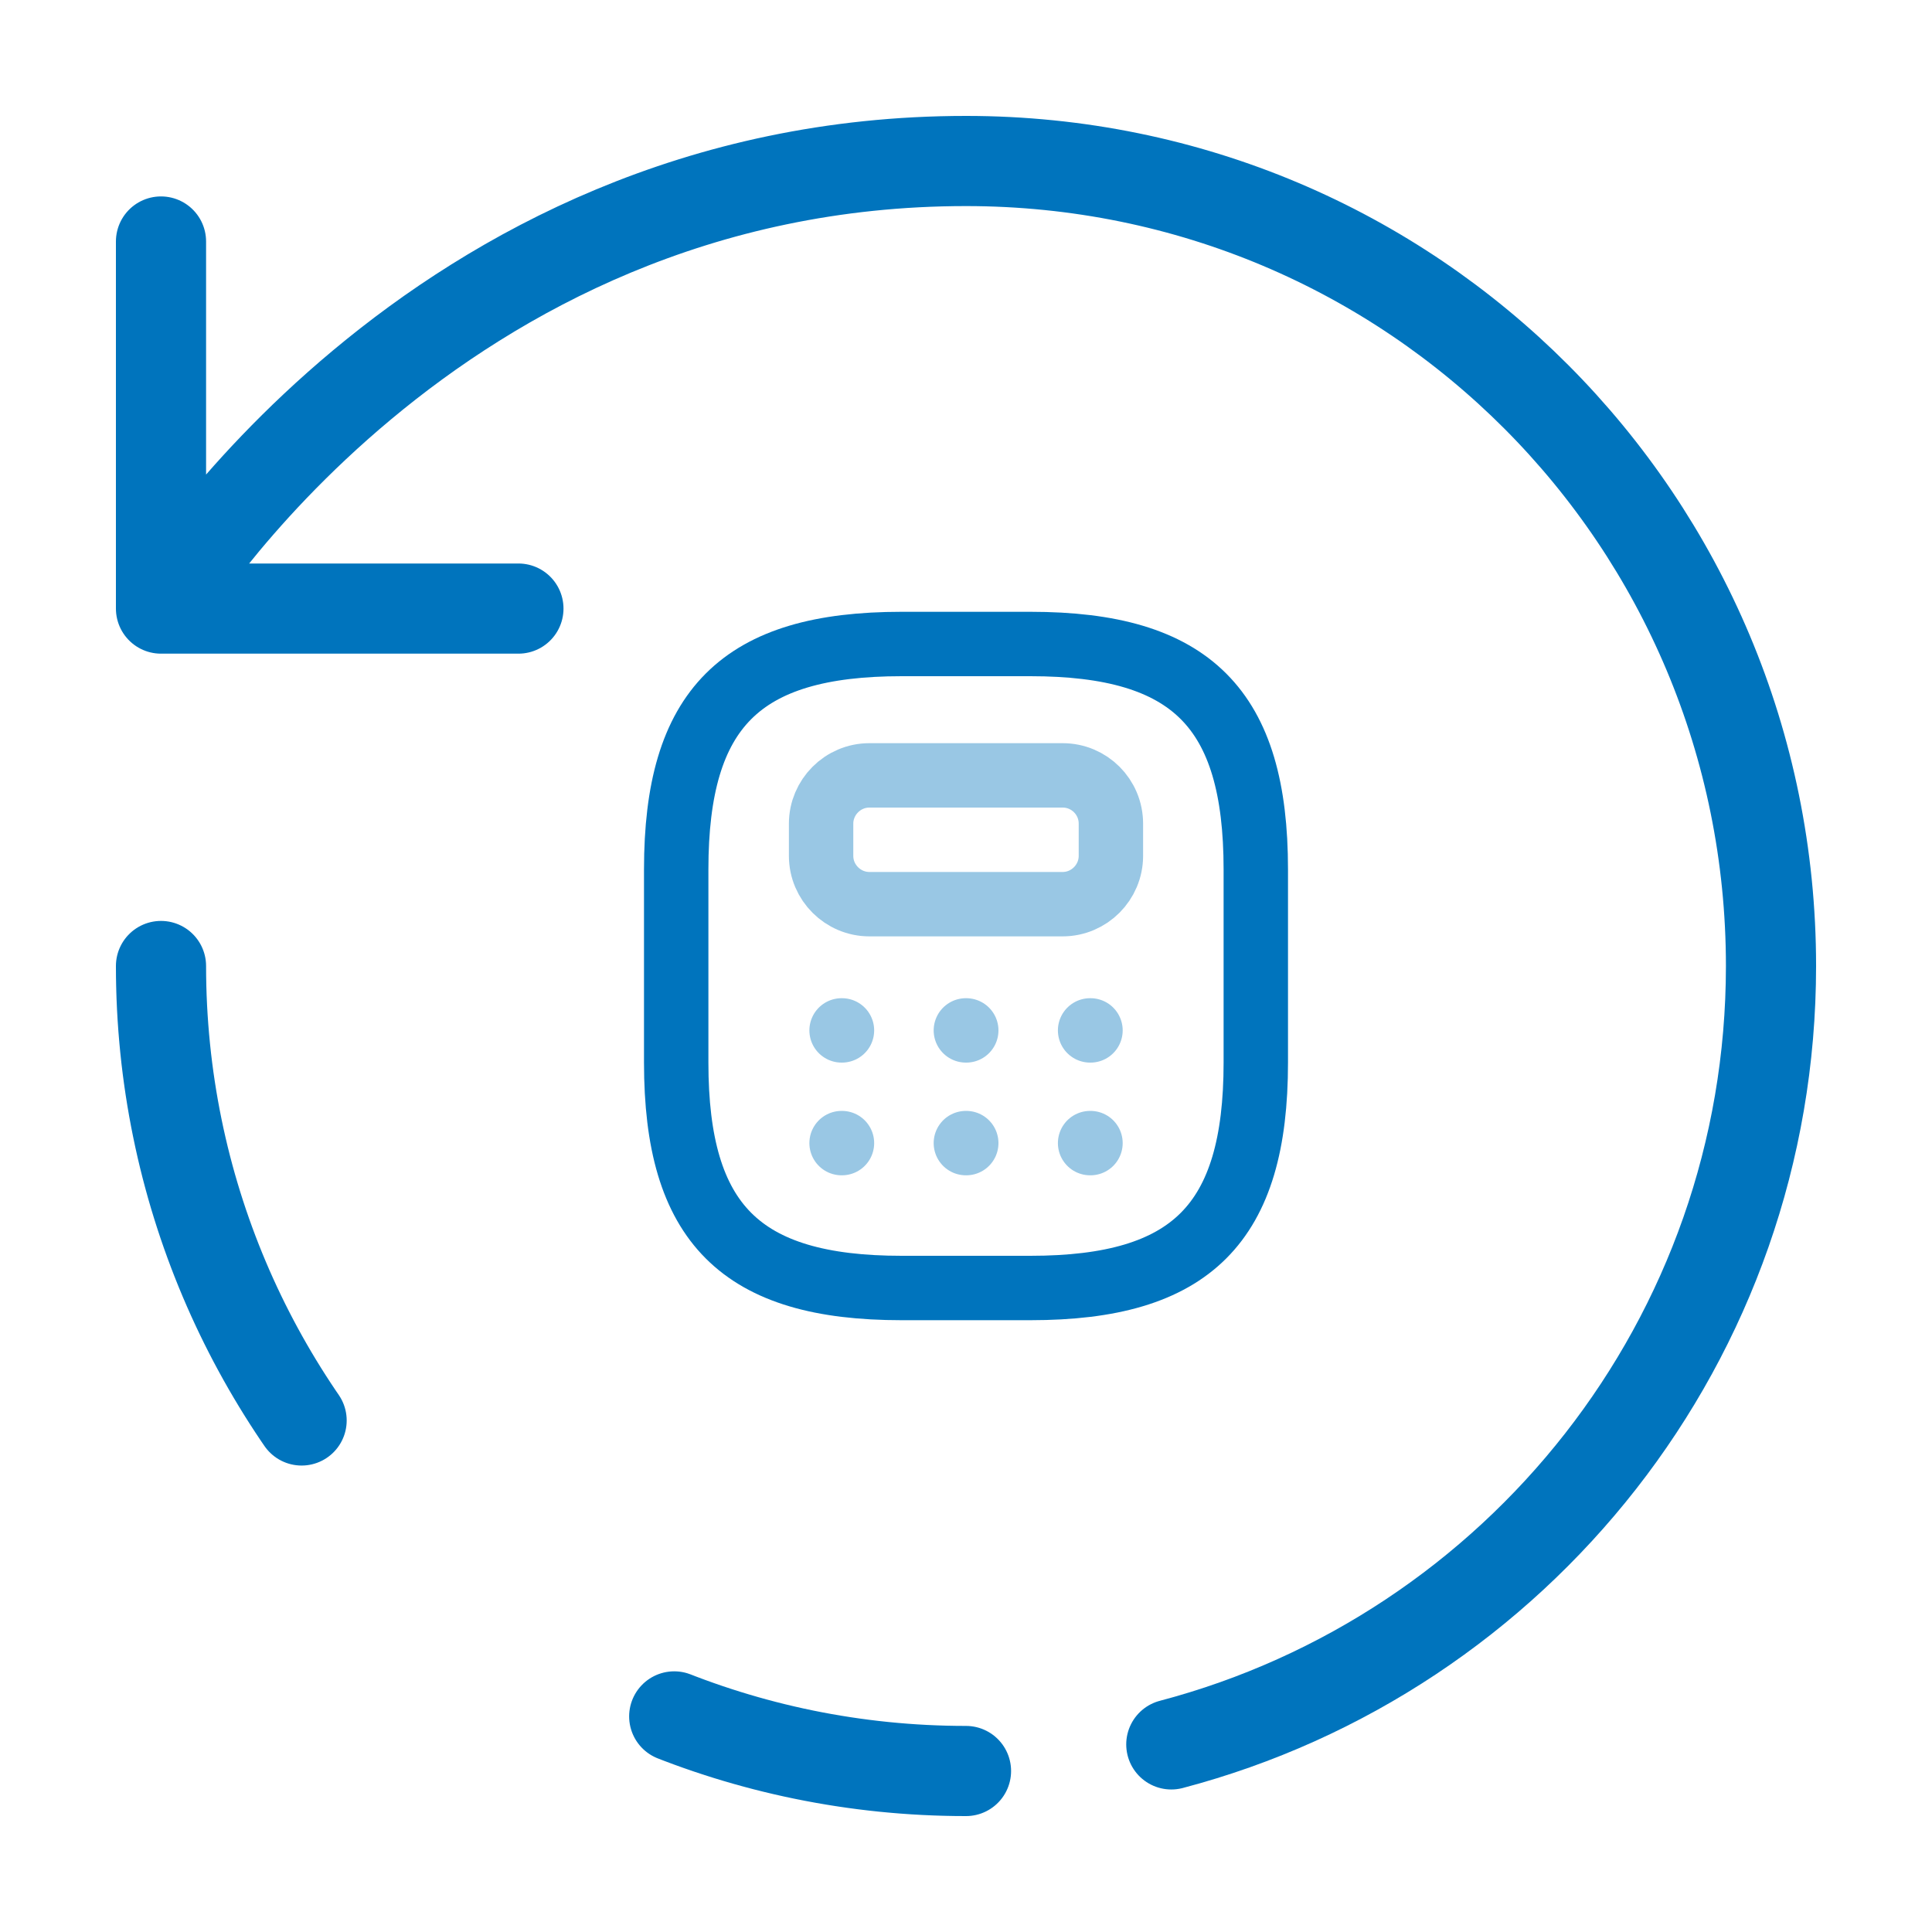
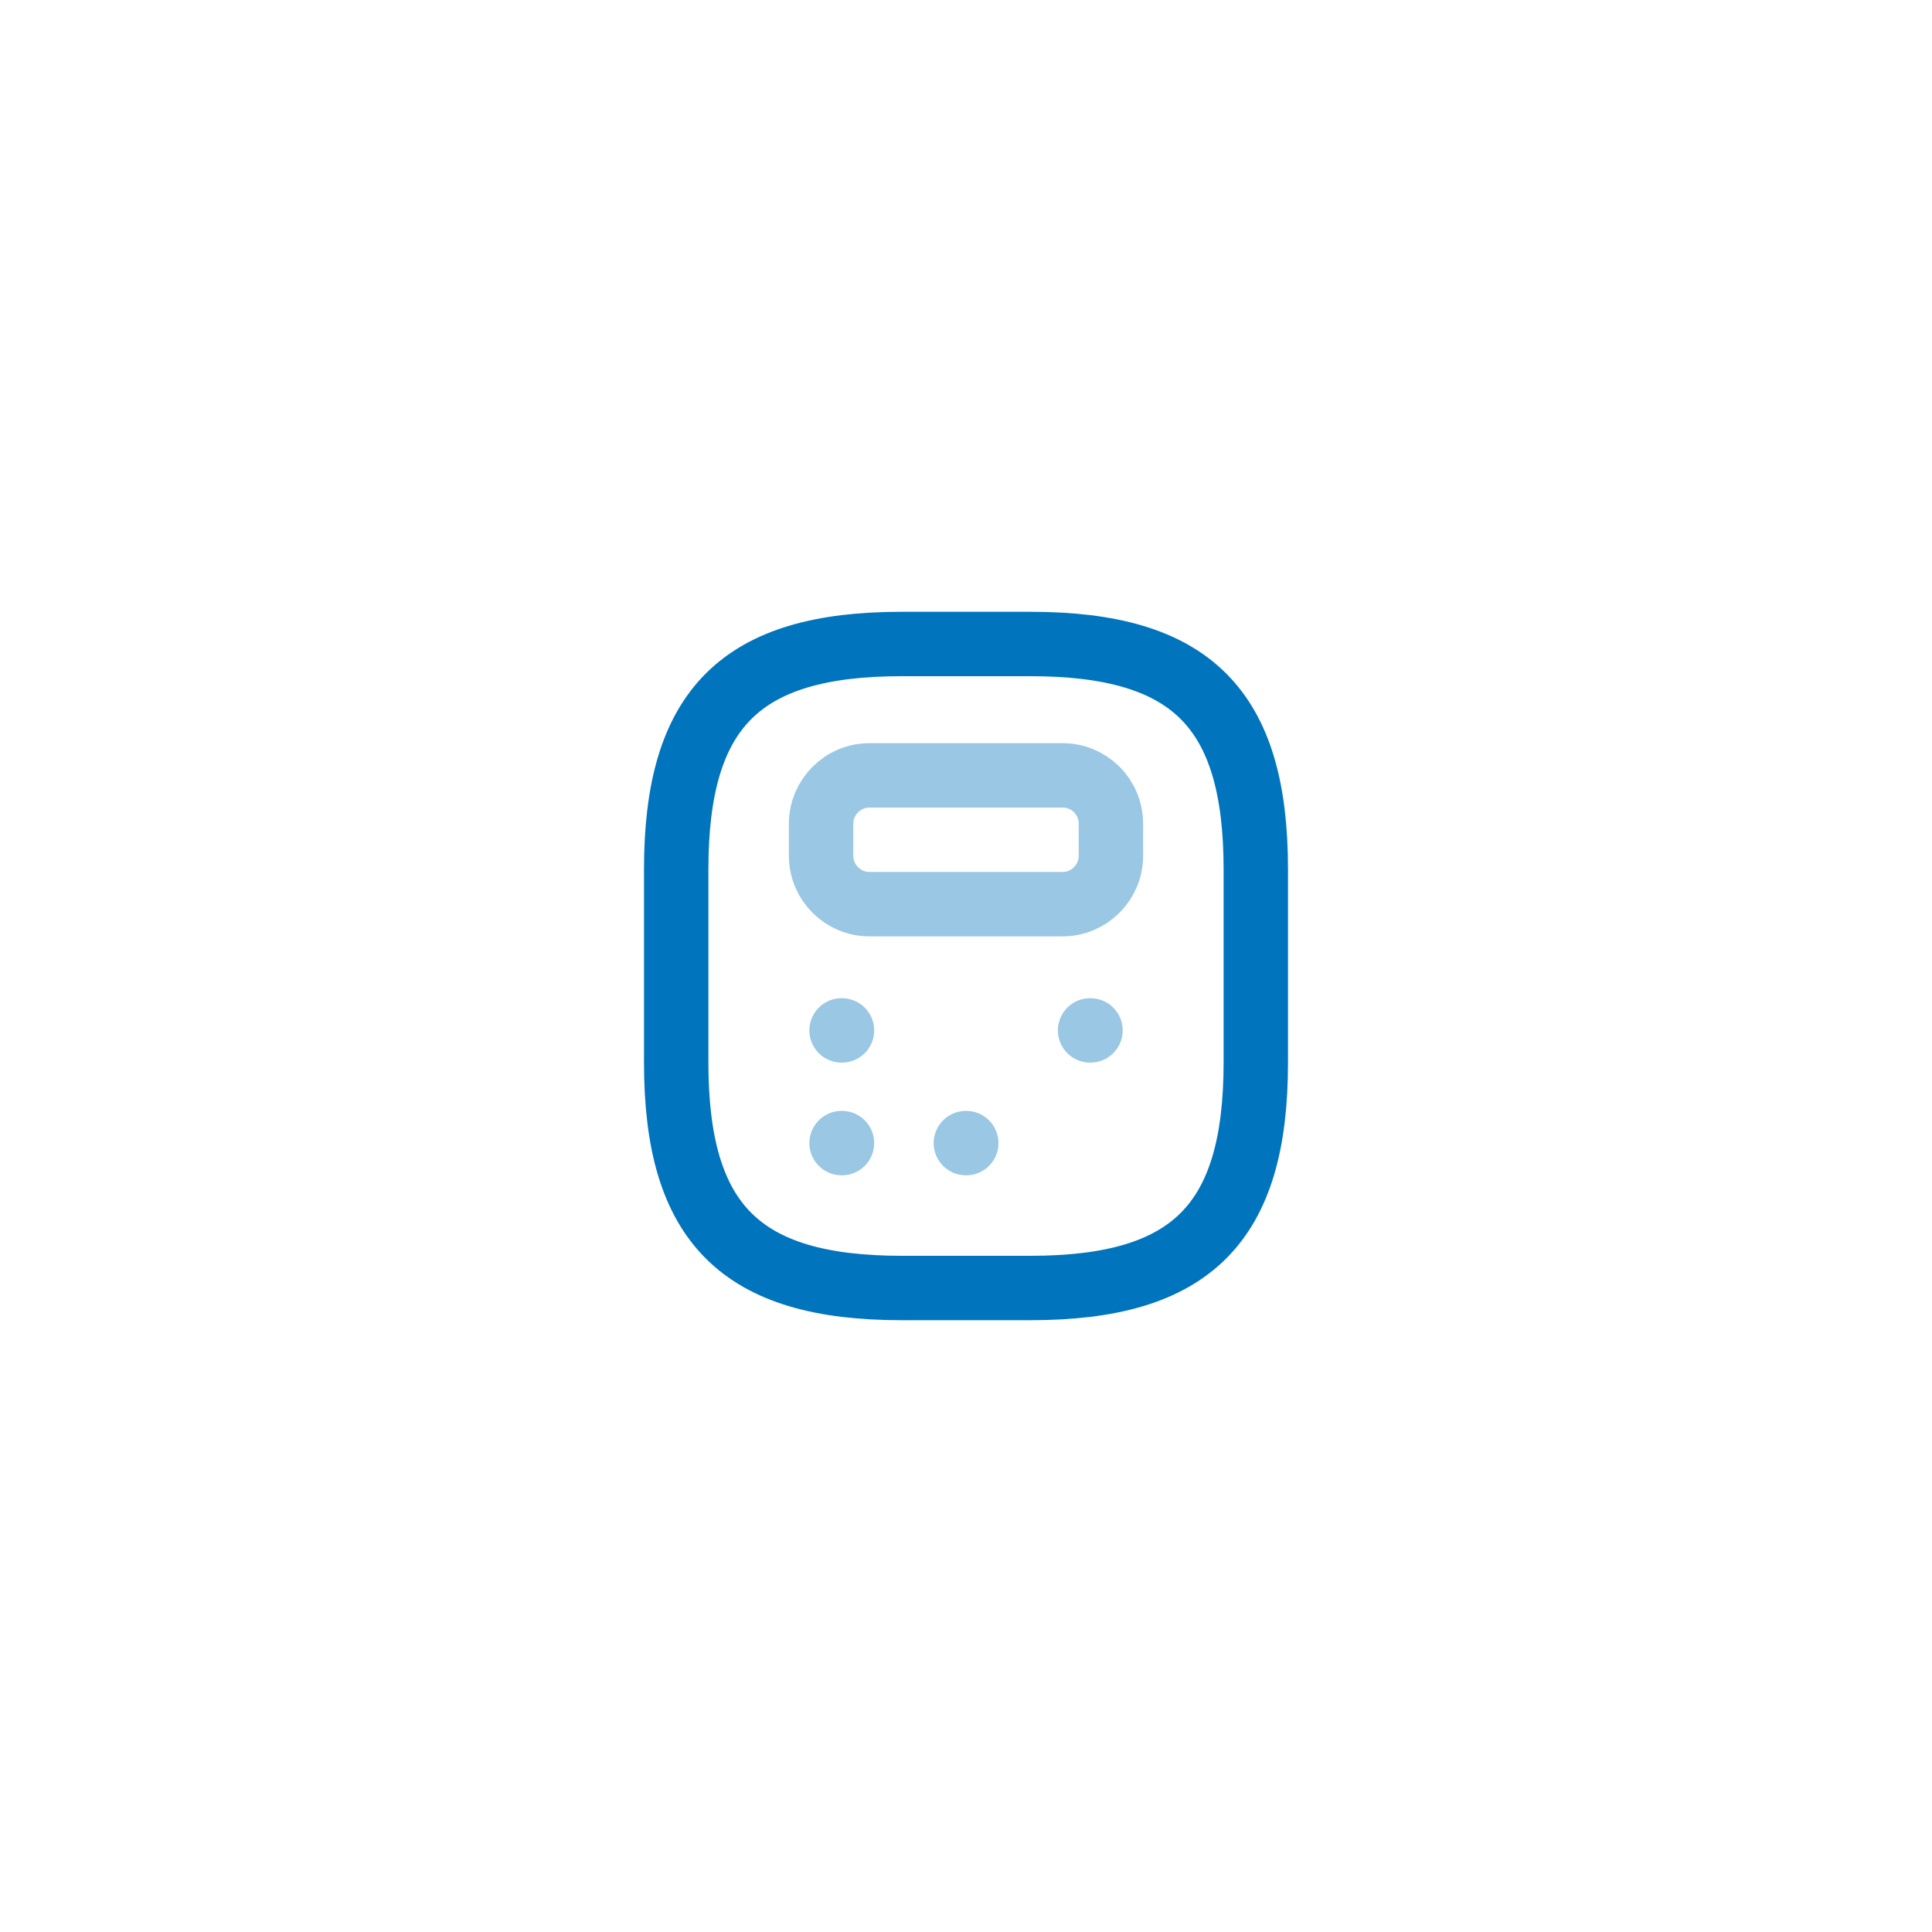
<svg xmlns="http://www.w3.org/2000/svg" width="30" height="30" viewBox="0 0 30 30" fill="none">
  <path d="M14 20H16C18.5 20 19.5 19 19.5 16.5V13.5C19.5 11 18.5 10 16 10H14C11.5 10 10.5 11 10.5 13.5V16.5C10.5 19 11.5 20 14 20Z" stroke="#0074BD" stroke-linecap="round" stroke-linejoin="round" />
  <path opacity="0.4" d="M17.25 12.79V13.29C17.25 13.7 16.915 14.04 16.5 14.04H13.5C13.09 14.04 12.75 13.705 12.75 13.29V12.79C12.75 12.38 13.085 12.04 13.5 12.04H16.5C16.915 12.04 17.25 12.375 17.25 12.79Z" stroke="#0074BD" stroke-linecap="round" stroke-linejoin="round" />
  <path opacity="0.4" d="M13.068 16H13.074" stroke="#0074BD" stroke-linecap="round" stroke-linejoin="round" />
-   <path opacity="0.4" d="M14.998 16H15.004" stroke="#0074BD" stroke-linecap="round" stroke-linejoin="round" />
  <path opacity="0.4" d="M16.927 16H16.933" stroke="#0074BD" stroke-linecap="round" stroke-linejoin="round" />
  <path opacity="0.4" d="M13.068 17.75H13.074" stroke="#0074BD" stroke-linecap="round" stroke-linejoin="round" />
  <path opacity="0.4" d="M14.998 17.75H15.004" stroke="#0074BD" stroke-linecap="round" stroke-linejoin="round" />
-   <path opacity="0.4" d="M16.927 17.75H16.933" stroke="#0074BD" stroke-linecap="round" stroke-linejoin="round" />
-   <path d="M18.188 27.087C23.55 25.675 27.5 20.8 27.5 15C27.5 8.1 21.95 2.5 15 2.5C6.662 2.5 2.5 9.45 2.5 9.45M2.5 9.45V3.75M2.5 9.45H5.013H8.05" stroke="#0074BD" stroke-width="1.4" stroke-linecap="round" stroke-linejoin="round" />
-   <path d="M2.5 15C2.5 21.9 8.1 27.5 15 27.5" stroke="#0074BD" stroke-width="1.4" stroke-linecap="round" stroke-linejoin="round" stroke-dasharray="7.5 7.5" />
</svg>